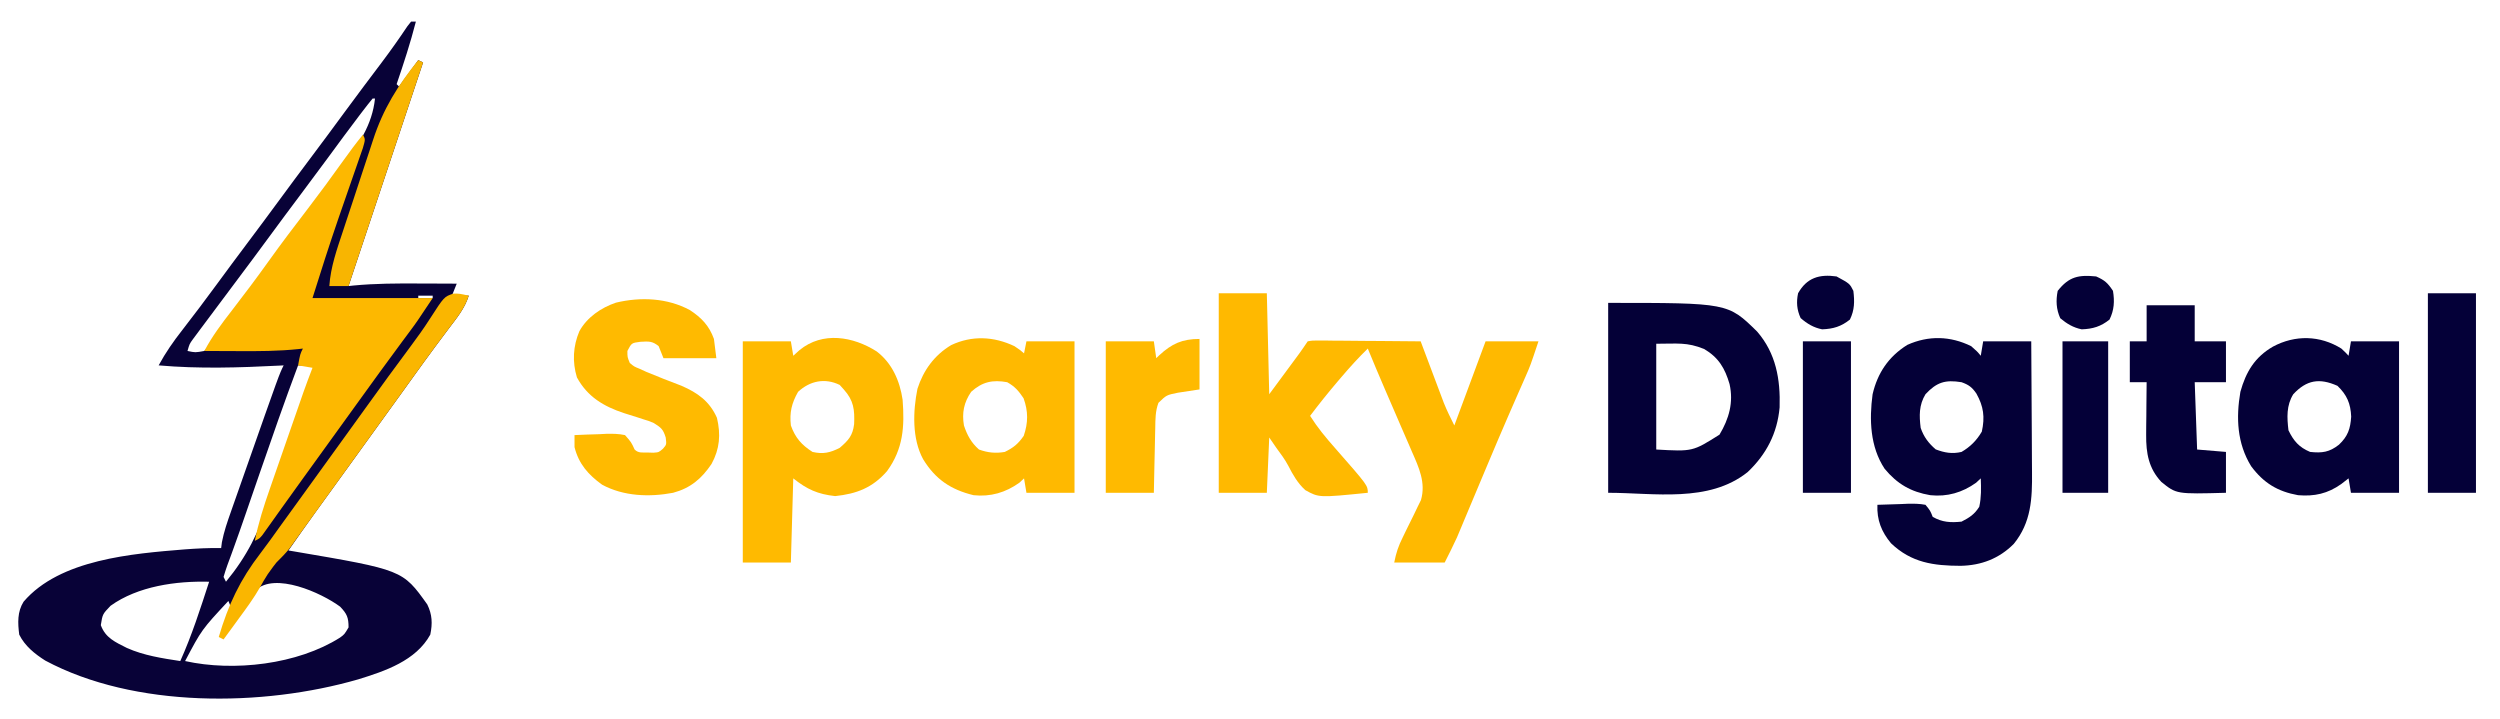
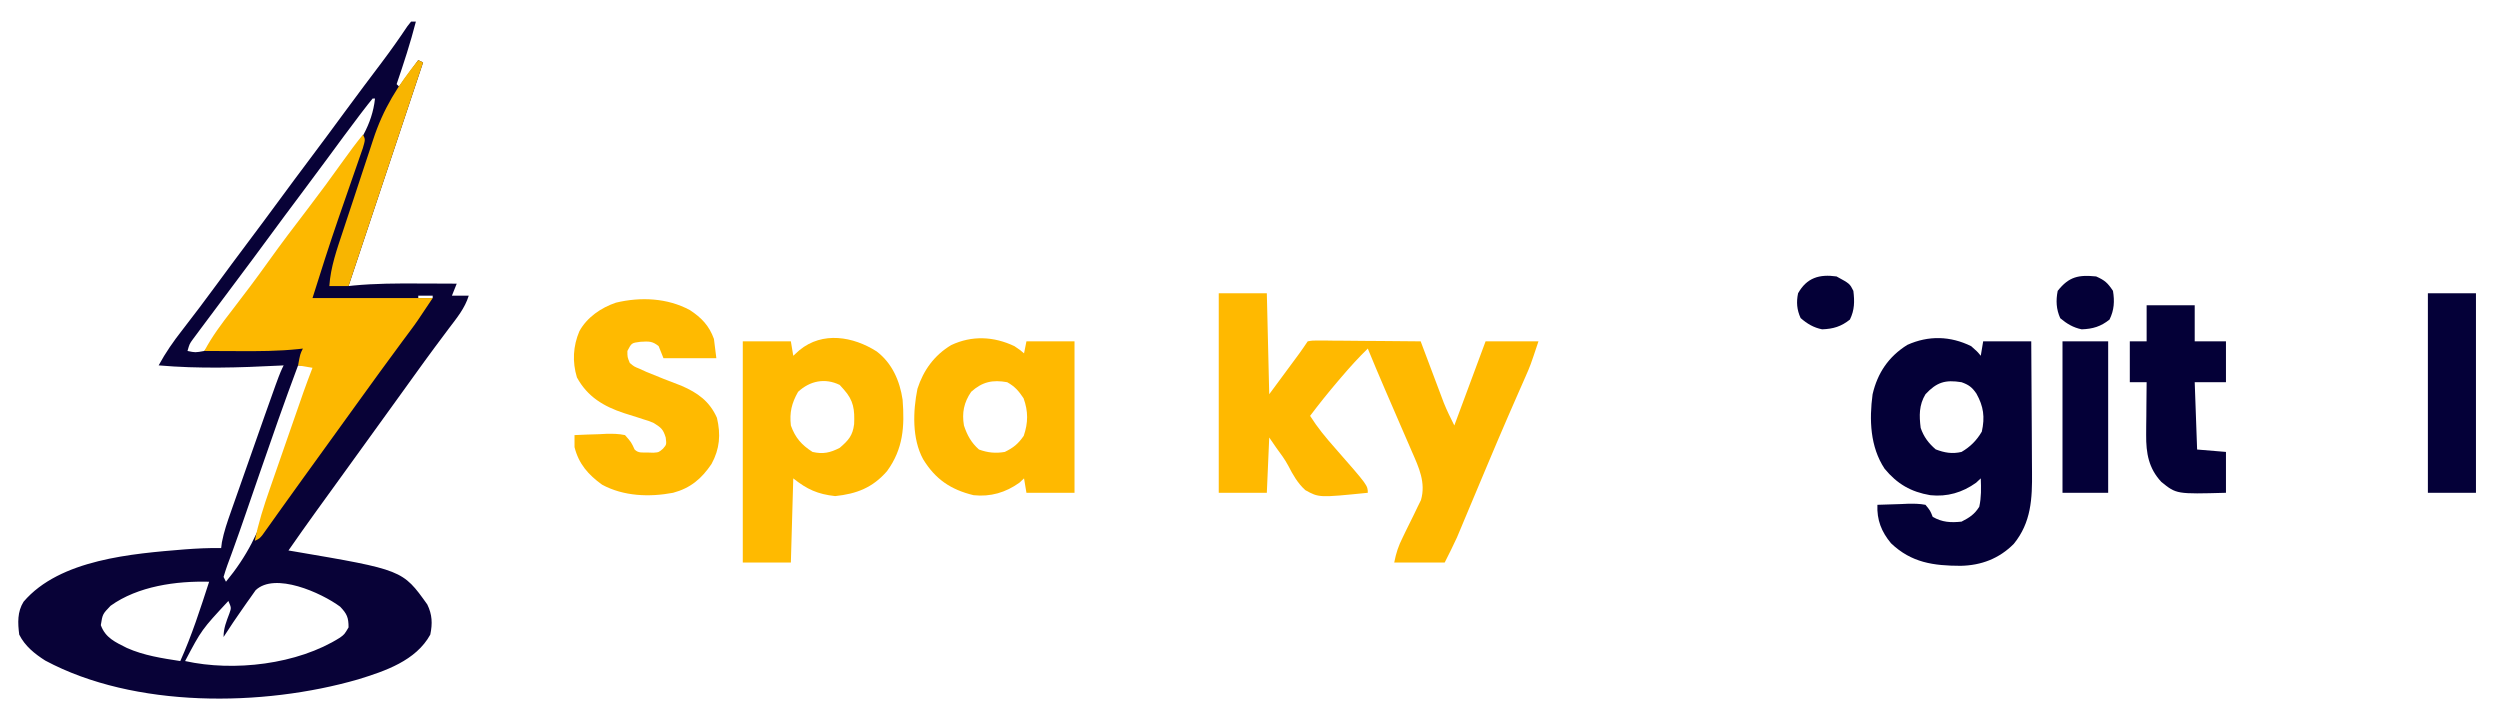
<svg xmlns="http://www.w3.org/2000/svg" width="1040" height="299">
  <path d="M0 0 C0.66 0 1.32 0 2 0 C-0.254 8.814 -3.062 17.396 -6 26 C-5.67 26.33 -5.34 26.66 -5 27 C-2.36 23.37 0.28 19.74 3 16 C3.66 16.33 4.32 16.66 5 17 C-5.333 48 -15.667 79 -26 110 C-25.334 109.929 -24.668 109.857 -23.981 109.783 C-14.888 108.908 -5.874 108.885 3.25 108.938 C4.785 108.943 6.32 108.947 7.855 108.951 C11.57 108.962 15.285 108.979 19 109 C18.34 110.65 17.68 112.3 17 114 C19.31 114 21.62 114 24 114 C22.359 119.304 18.989 123.32 15.688 127.688 C14.411 129.398 13.135 131.109 11.859 132.82 C11.213 133.686 10.566 134.551 9.9 135.442 C7.042 139.289 4.237 143.173 1.438 147.062 C0.906 147.8 0.375 148.538 -0.173 149.298 C-1.246 150.787 -2.319 152.276 -3.391 153.766 C-6.09 157.514 -8.795 161.257 -11.5 165 C-12.583 166.5 -13.667 168 -14.75 169.5 C-21.25 178.5 -21.25 178.5 -22.876 180.752 C-23.955 182.245 -25.033 183.739 -26.112 185.232 C-28.893 189.084 -31.675 192.934 -34.461 196.781 C-35.033 197.571 -35.604 198.362 -36.193 199.176 C-37.27 200.663 -38.346 202.15 -39.424 203.637 C-43.34 209.051 -47.18 214.517 -51 220 C-50.312 220.115 -49.624 220.23 -48.915 220.348 C-3.505 228.082 -3.505 228.082 6.742 242.441 C8.823 246.674 8.954 250.405 8 255 C2.016 265.876 -10.825 270.168 -21.988 273.613 C-61.741 285.099 -115.048 285.662 -152.16 265.805 C-156.586 262.992 -160.622 259.756 -163 255 C-163.615 250.191 -163.841 245.527 -161.188 241.312 C-146.084 223.643 -115.813 221.323 -94.335 219.557 C-89.208 219.168 -84.142 218.906 -79 219 C-78.898 218.198 -78.796 217.396 -78.691 216.57 C-77.839 212.168 -76.433 208.105 -74.938 203.887 C-74.476 202.568 -74.476 202.568 -74.006 201.222 C-73.009 198.375 -72.004 195.531 -71 192.688 C-70.315 190.738 -69.631 188.789 -68.947 186.84 C-54.822 146.644 -54.822 146.644 -53 143 C-53.583 143.03 -54.165 143.061 -54.766 143.092 C-71.592 143.952 -88.189 144.471 -105 143 C-102.122 137.685 -98.851 133 -95.125 128.25 C-90.313 122.038 -85.584 115.775 -80.938 109.438 C-76.655 103.602 -72.353 97.783 -68 92 C-63.63 86.193 -59.305 80.355 -55 74.5 C-50.695 68.645 -46.37 62.807 -42 57 C-37.1 50.489 -32.262 43.935 -27.437 37.367 C-22.421 30.548 -17.344 23.776 -12.237 17.024 C-8.497 12.063 -4.928 7.024 -1.478 1.856 C-0.747 0.937 -0.747 0.937 0 0 Z M-8 29 C-7 31 -7 31 -7 31 Z M-15 30 C-14 32 -14 32 -14 32 Z M-16 32 C-17.434 33.74 -18.819 35.52 -20.188 37.312 C-20.625 37.886 -21.063 38.459 -21.514 39.05 C-25.97 44.91 -30.327 50.843 -34.684 56.777 C-38.427 61.873 -42.197 66.948 -46 72 C-50.37 77.807 -54.695 83.645 -59 89.5 C-63.305 95.355 -67.631 101.193 -72 107 C-76.577 113.093 -81.144 119.194 -85.688 125.312 C-86.3 126.132 -86.913 126.951 -87.545 127.795 C-88.395 128.943 -88.395 128.943 -89.262 130.113 C-90.019 131.131 -90.019 131.131 -90.792 132.169 C-92.175 134.093 -92.175 134.093 -93 137 C-89.774 137.687 -89.774 137.687 -86 137 C-83.338 134.647 -81.518 131.761 -79.562 128.812 C-78.342 127.064 -77.119 125.316 -75.895 123.57 C-75.261 122.655 -74.628 121.74 -73.975 120.798 C-70.7 116.159 -67.219 111.682 -63.75 107.188 C-59.005 100.997 -54.349 94.768 -49.866 88.385 C-46.048 82.986 -42.022 77.749 -38 72.5 C-35.329 69.003 -32.662 65.503 -30 62 C-29.462 61.292 -28.924 60.584 -28.369 59.854 C-21.894 51.273 -16.158 42.999 -15 32 C-15.33 32 -15.66 32 -16 32 Z M3 114 C3 114.33 3 114.66 3 115 C4.98 115 6.96 115 9 115 C9 114.67 9 114.34 9 114 C7.02 114 5.04 114 3 114 Z M-28 115 C-24 116 -24 116 -24 116 Z M-47 143 C-52.602 157.958 -57.863 173.023 -63.062 188.125 C-64.234 191.523 -65.406 194.92 -66.579 198.317 C-67.333 200.504 -68.087 202.692 -68.839 204.879 C-70.503 209.709 -72.182 214.531 -73.929 219.331 C-74.362 220.526 -74.362 220.526 -74.803 221.745 C-75.332 223.198 -75.867 224.649 -76.41 226.097 C-76.996 227.712 -77.507 229.354 -78 231 C-77.67 231.66 -77.34 232.32 -77 233 C-68.233 222.378 -63.244 212.244 -59.062 199.188 C-58.482 197.445 -57.9 195.703 -57.314 193.963 C-56.12 190.409 -54.939 186.851 -53.765 183.29 C-51.269 175.757 -48.597 168.287 -45.929 160.814 C-44.658 157.254 -43.394 153.692 -42.133 150.129 C-41.719 148.964 -41.306 147.8 -40.879 146.6 C-39.947 144.3 -39.947 144.3 -40 143 C-42.31 143 -44.62 143 -47 143 Z M-125 243 C-128.337 246.48 -128.337 246.48 -129.062 251.062 C-127.143 256.369 -123.001 258.13 -118.188 260.562 C-111.084 263.715 -103.628 264.823 -96 266 C-91.184 255.28 -87.62 244.166 -84 233 C-97.686 232.642 -113.614 234.826 -125 243 Z M-64.66 236.527 C-65.485 237.647 -66.285 238.785 -67.062 239.938 C-67.485 240.525 -67.908 241.112 -68.343 241.718 C-69.588 243.462 -70.798 245.226 -72 247 C-72.651 247.946 -73.302 248.892 -73.973 249.867 C-75.343 251.895 -76.687 253.934 -78 256 C-78 252.302 -76.846 249.588 -75.559 246.156 C-74.75 243.842 -74.75 243.842 -76 241 C-87.094 252.927 -87.094 252.927 -94 266 C-73.746 270.493 -47.196 267.43 -29.559 256.246 C-27.715 254.901 -27.715 254.901 -26 252 C-26 247.89 -26.644 246.373 -29.5 243.375 C-37.402 237.547 -56.65 228.917 -64.66 236.527 Z M-75 239 C-74 241 -74 241 -74 241 Z " fill="#080237" transform="translate(171,9)" />
  <path d="M0 0 C6.6 0 13.2 0 20 0 C20.33 13.86 20.66 27.72 21 42 C24.403 37.39 24.403 37.39 27.875 32.688 C28.588 31.723 29.3 30.758 30.035 29.764 C30.598 29 31.162 28.236 31.742 27.449 C32.318 26.669 32.894 25.889 33.488 25.085 C34.697 23.417 35.857 21.714 37 20 C39.025 19.639 39.025 19.639 41.542 19.659 C42.953 19.66 42.953 19.66 44.392 19.66 C45.41 19.676 46.428 19.691 47.477 19.707 C48.517 19.711 49.557 19.716 50.629 19.72 C53.961 19.737 57.293 19.774 60.625 19.812 C62.88 19.828 65.135 19.841 67.391 19.854 C72.927 19.887 78.464 19.937 84 20 C84.318 20.847 84.635 21.694 84.962 22.567 C86.15 25.732 87.342 28.897 88.535 32.061 C89.049 33.426 89.562 34.791 90.074 36.157 C90.813 38.129 91.557 40.1 92.301 42.07 C92.746 43.254 93.191 44.437 93.65 45.657 C94.936 48.842 96.464 51.927 98 55 C104.435 37.675 104.435 37.675 111 20 C118.26 20 125.52 20 133 20 C129.63 30.109 129.63 30.109 127.531 34.859 C127.052 35.954 126.572 37.048 126.078 38.175 C125.557 39.355 125.036 40.535 124.5 41.75 C123.341 44.392 122.187 47.035 121.035 49.68 C120.724 50.394 120.413 51.108 120.092 51.843 C117.37 58.109 114.709 64.399 112.059 70.695 C111.635 71.7 111.212 72.706 110.776 73.741 C109.075 77.785 107.376 81.828 105.681 85.874 C104.486 88.727 103.288 91.578 102.09 94.43 C101.736 95.278 101.382 96.125 101.018 96.999 C100.51 98.206 100.51 98.206 99.992 99.437 C99.703 100.128 99.413 100.819 99.115 101.531 C97.516 105.071 95.737 108.526 94 112 C87.07 112 80.14 112 73 112 C73.835 107.824 74.692 105.254 76.539 101.543 C77.037 100.512 77.534 99.482 78.047 98.42 C79.096 96.271 80.156 94.128 81.227 91.99 C81.722 90.956 82.217 89.921 82.727 88.855 C83.186 87.924 83.646 86.992 84.12 86.032 C86.219 78.801 83.253 72.452 80.359 65.891 C79.995 65.043 79.631 64.195 79.256 63.321 C78.097 60.626 76.924 57.938 75.75 55.25 C74.977 53.461 74.205 51.672 73.434 49.883 C71.957 46.457 70.475 43.034 68.99 39.611 C66.603 34.098 64.284 28.557 62 23 C58.155 26.747 54.605 30.664 51.125 34.75 C50.602 35.362 50.079 35.974 49.54 36.604 C45.551 41.295 41.699 46.076 38 51 C41.051 55.833 44.523 60.042 48.312 64.312 C62 79.935 62 79.935 62 83 C41.687 85.05 41.687 85.05 35.995 81.885 C32.846 79.019 30.844 75.515 28.926 71.75 C27.496 69.048 25.679 66.649 23.875 64.188 C22.926 62.806 21.977 61.424 21 60 C20.67 67.59 20.34 75.18 20 83 C13.4 83 6.8 83 0 83 C0 55.61 0 28.22 0 0 Z " fill="#FFB900" transform="translate(507,122)" />
  <path d="M0 0 C2.5 2.188 2.5 2.188 4 4 C4.33 2.02 4.66 0.04 5 -2 C11.6 -2 18.2 -2 25 -2 C25.068 6.693 25.123 15.387 25.155 24.08 C25.171 28.118 25.192 32.155 25.226 36.193 C25.259 40.096 25.277 43.999 25.285 47.903 C25.29 49.385 25.301 50.867 25.317 52.349 C25.434 63.435 24.993 73.335 17.738 82.246 C11.65 88.39 4.191 91.209 -4.37 91.381 C-15.627 91.353 -24.849 90.103 -33.34 81.996 C-37.351 77.174 -39.263 72.257 -39 66 C-35.73 65.855 -32.46 65.766 -29.188 65.688 C-28.259 65.646 -27.33 65.604 -26.373 65.561 C-23.824 65.515 -21.505 65.517 -19 66 C-17.004 68.438 -17.004 68.438 -16 71 C-12.074 73.29 -8.476 73.471 -4 73 C-0.677 71.307 1.383 69.981 3.375 66.812 C4.254 62.858 4.158 59.032 4 55 C3.361 55.598 2.721 56.196 2.062 56.812 C-3.674 60.91 -9.946 62.743 -17 62 C-25.067 60.626 -30.768 57.324 -36 51 C-42.032 41.896 -42.431 30.586 -41 20 C-38.934 11.159 -34.381 4.371 -26.574 -0.52 C-17.729 -4.512 -8.642 -4.245 0 0 Z M-19 20 C-21.724 24.484 -21.636 28.896 -21 34 C-19.716 37.734 -17.76 40.346 -14.75 42.938 C-11.057 44.364 -7.848 44.904 -4 44 C-0.317 41.842 2.275 39.229 4.438 35.562 C5.768 29.502 5.178 25.093 2.188 19.734 C0.387 17.105 -0.983 16.073 -4 15 C-10.775 13.896 -14.336 14.995 -19 20 Z " fill="#040037" transform="translate(820,144)" />
  <path d="M0 0 C1 2 1 2 -0.045 5.594 C-0.583 7.16 -1.13 8.724 -1.684 10.285 C-1.975 11.126 -2.265 11.967 -2.565 12.833 C-3.191 14.64 -3.821 16.446 -4.453 18.251 C-6.089 22.923 -7.702 27.602 -9.316 32.281 C-9.636 33.205 -9.955 34.128 -10.284 35.08 C-14.05 45.994 -17.536 56.985 -21 68 C-4.5 68 12 68 29 68 C22.257 78.115 22.257 78.115 19.809 81.402 C19.263 82.138 18.718 82.873 18.156 83.631 C17.589 84.392 17.022 85.153 16.438 85.938 C10.094 94.499 3.834 103.118 -2.391 111.766 C-5.09 115.514 -7.795 119.257 -10.5 123 C-11.583 124.5 -12.667 126 -13.75 127.5 C-15.917 130.5 -18.083 133.5 -20.25 136.5 C-20.787 137.244 -21.324 137.988 -21.878 138.754 C-22.952 140.241 -24.026 141.727 -25.101 143.213 C-27.959 147.165 -30.806 151.126 -33.637 155.098 C-34.231 155.928 -34.825 156.759 -35.438 157.615 C-36.583 159.217 -37.725 160.821 -38.863 162.428 C-39.376 163.144 -39.889 163.86 -40.418 164.598 C-40.869 165.232 -41.321 165.866 -41.786 166.52 C-43 168 -43 168 -45 169 C-43.524 161.546 -41.261 154.538 -38.754 147.371 C-38.342 146.182 -37.93 144.993 -37.506 143.768 C-36.418 140.628 -35.325 137.49 -34.23 134.352 C-33.342 131.804 -32.458 129.254 -31.575 126.704 C-24.123 105.197 -24.123 105.197 -21 97 C-23.97 96.505 -23.97 96.505 -27 96 C-26.125 91.25 -26.125 91.25 -25 89 C-25.612 89.071 -26.224 89.143 -26.855 89.217 C-35.139 90.086 -43.366 90.115 -51.688 90.062 C-53.083 90.057 -54.478 90.053 -55.873 90.049 C-59.249 90.037 -62.624 90.021 -66 90 C-62.762 83.91 -58.791 78.624 -54.562 73.188 C-49.434 66.531 -44.381 59.84 -39.5 53 C-34.139 45.499 -28.58 38.166 -22.968 30.852 C-17.911 24.243 -12.993 17.546 -8.16 10.771 C-5.535 7.095 -2.867 3.495 0 0 Z " fill="#FDB800" transform="translate(151,56)" />
-   <path d="M0 0 C49.818 0 49.818 0 61.965 11.93 C69.809 20.985 71.681 31.782 71.32 43.484 C70.339 54.251 65.837 62.976 58.008 70.398 C41.792 83.333 19.123 79 0 79 C0 52.93 0 26.86 0 0 Z M20 17 C20 31.52 20 46.04 20 61 C35.155 61.852 35.155 61.852 46.312 54.812 C50.254 48.244 52.224 41.4 50.496 33.777 C48.58 27.218 45.968 22.757 39.938 19.188 C32.693 16.259 28.867 17 20 17 Z " fill="#040037" transform="translate(669,126)" />
  <path d="M0 0 C6.428 4.872 9.646 12.275 10.797 20.109 C11.656 31.273 11.079 40.532 4.312 49.812 C-1.692 56.699 -8.296 59.245 -17.25 60.188 C-24.499 59.397 -28.947 57.405 -34.688 52.812 C-35.017 64.362 -35.347 75.912 -35.688 87.812 C-42.288 87.812 -48.888 87.812 -55.688 87.812 C-55.688 57.453 -55.688 27.093 -55.688 -4.188 C-49.087 -4.188 -42.487 -4.188 -35.688 -4.188 C-35.358 -2.208 -35.028 -0.228 -34.688 1.812 C-33.388 0.637 -33.388 0.637 -32.062 -0.562 C-22.492 -8.401 -9.797 -6.236 0 0 Z M-32.688 16.812 C-35.381 21.571 -36.281 25.375 -35.688 30.812 C-33.848 35.922 -31.256 38.882 -26.688 41.812 C-22.288 42.822 -19.376 42.163 -15.375 40.125 C-11.776 37.028 -9.968 35.077 -9.371 30.258 C-9.119 24.266 -9.522 20.441 -13.688 15.812 C-14.244 15.194 -14.801 14.575 -15.375 13.938 C-21.526 10.945 -27.759 12.236 -32.688 16.812 Z " fill="#FFBA00" transform="translate(364.688,146.188)" />
-   <path d="M0 0 C1.75 1.637 1.75 1.637 3 3 C3.33 1.02 3.66 -0.96 4 -3 C10.6 -3 17.2 -3 24 -3 C24 17.79 24 38.58 24 60 C17.4 60 10.8 60 4 60 C3.505 57.03 3.505 57.03 3 54 C1.484 55.176 1.484 55.176 -0.062 56.375 C-5.641 60.337 -11.194 61.577 -18 61 C-26.529 59.462 -32.362 55.907 -37.535 48.93 C-43.382 39.418 -43.85 28.805 -42 18 C-39.695 9.715 -36.021 3.563 -28.438 -0.812 C-19.251 -5.732 -8.901 -5.545 0 0 Z M-20 19 C-22.9 23.683 -22.626 28.666 -22 34 C-19.86 38.438 -17.57 41.087 -13 43 C-7.987 43.537 -4.987 43.125 -1 40 C2.747 36.461 3.76 33.345 4.094 28.344 C3.876 22.901 2.312 19.25 -1.625 15.5 C-9.119 12.169 -14.447 13.041 -20 19 Z " fill="#040037" transform="translate(974,145)" />
  <path d="M0 0 C2.5 1.688 2.5 1.688 4 3 C4.33 1.35 4.66 -0.3 5 -2 C11.6 -2 18.2 -2 25 -2 C25 18.79 25 39.58 25 61 C18.4 61 11.8 61 5 61 C4.505 58.03 4.505 58.03 4 55 C3.361 55.598 2.721 56.196 2.062 56.812 C-3.666 60.904 -9.952 62.755 -17 62 C-26.48 59.701 -32.903 55.36 -38 47 C-42.631 38.467 -42.219 27.061 -40.344 17.738 C-37.838 9.996 -33.334 3.782 -26.312 -0.438 C-17.646 -4.525 -8.579 -4.064 0 0 Z M-18 19 C-21.028 23.441 -21.888 27.719 -21 33 C-19.642 37.083 -17.978 40.131 -14.75 43 C-11.088 44.332 -7.812 44.665 -4 44 C-0.341 42.205 1.548 40.648 3.875 37.312 C5.74 31.822 5.772 27.153 3.812 21.688 C1.721 18.586 0.274 16.851 -3 15 C-9.039 13.906 -13.359 14.801 -18 19 Z " fill="#FFB900" transform="translate(422,144)" />
  <path d="M0 0 C4.815 3.157 8.018 6.495 10 12 C10.495 15.96 10.495 15.96 11 20 C3.74 20 -3.52 20 -11 20 C-11.66 18.35 -12.32 16.7 -13 15 C-15.68 12.816 -17.119 13.006 -20.625 13.188 C-24.263 13.659 -24.263 13.659 -26 17 C-26.005 19.573 -26.005 19.573 -25 22 C-23.24 23.485 -23.24 23.485 -20.875 24.438 C-19.98 24.847 -19.086 25.257 -18.164 25.68 C-13.316 27.703 -8.43 29.617 -3.516 31.473 C3.273 34.422 8.199 37.947 11.25 44.812 C12.89 51.783 12.421 57.718 9 64 C4.85 70.163 0.22 74.066 -7 76 C-16.821 77.858 -27.567 77.481 -36.52 72.637 C-42.269 68.508 -46.255 63.98 -48 57 C-48.029 55.334 -48.034 53.666 -48 52 C-44.584 51.826 -41.169 51.719 -37.75 51.625 C-36.782 51.575 -35.814 51.524 -34.816 51.473 C-32.087 51.416 -29.671 51.428 -27 52 C-24.391 54.961 -24.391 54.961 -23 58 C-21.421 59.579 -19.806 59.208 -17.625 59.25 C-16.438 59.289 -16.438 59.289 -15.227 59.328 C-12.934 59.169 -12.934 59.169 -11.207 57.672 C-9.7 55.938 -9.7 55.938 -10.062 53 C-11.158 49.494 -11.974 48.925 -15 47 C-17.166 46.074 -17.166 46.074 -19.484 45.387 C-20.338 45.108 -21.191 44.829 -22.07 44.541 C-23.839 43.978 -25.61 43.42 -27.383 42.869 C-35.88 40.069 -42.62 36.06 -47 28 C-48.969 21.526 -48.615 14.996 -45.977 8.781 C-42.801 2.989 -36.927 -1.007 -30.789 -3.09 C-20.523 -5.556 -9.376 -5.072 0 0 Z " fill="#FFBA00" transform="translate(287,129)" />
  <path d="M0 0 C6.6 0 13.2 0 20 0 C20 4.95 20 9.9 20 15 C24.29 15 28.58 15 33 15 C33 20.61 33 26.22 33 32 C28.71 32 24.42 32 20 32 C20.33 41.24 20.66 50.48 21 60 C24.96 60.33 28.92 60.66 33 61 C33 66.61 33 72.22 33 78 C12.408 78.562 12.408 78.562 6.129 73.488 C0.869 67.875 -0.263 61.547 -0.195 53.973 C-0.189 52.687 -0.182 51.401 -0.176 50.076 C-0.159 48.738 -0.142 47.4 -0.125 46.062 C-0.115 44.697 -0.106 43.332 -0.098 41.967 C-0.074 38.644 -0.041 35.322 0 32 C-2.31 32 -4.62 32 -7 32 C-7 26.39 -7 20.78 -7 15 C-4.69 15 -2.38 15 0 15 C0 10.05 0 5.1 0 0 Z " fill="#040037" transform="translate(893,127)" />
  <path d="M0 0 C6.6 0 13.2 0 20 0 C20 27.39 20 54.78 20 83 C13.4 83 6.8 83 0 83 C0 55.61 0 28.22 0 0 Z " fill="#040038" transform="translate(1010,122)" />
-   <path d="M0 0 C0 6.93 0 13.86 0 21 C-2.995 21.456 -5.99 21.911 -8.984 22.367 C-13.728 23.333 -13.728 23.333 -17.083 26.571 C-18.385 30.02 -18.358 33.406 -18.414 37.047 C-18.433 37.818 -18.453 38.589 -18.473 39.384 C-18.532 41.839 -18.579 44.294 -18.625 46.75 C-18.663 48.418 -18.702 50.086 -18.742 51.754 C-18.84 55.836 -18.919 59.918 -19 64 C-25.6 64 -32.2 64 -39 64 C-39 43.21 -39 22.42 -39 1 C-32.4 1 -25.8 1 -19 1 C-18.67 3.31 -18.34 5.62 -18 8 C-17.576 7.59 -17.152 7.18 -16.715 6.758 C-11.516 1.981 -7.22 0 0 0 Z " fill="#FFBA00" transform="translate(499,141)" />
-   <path d="M0 0 C2.512 -0.02 2.512 -0.02 6.387 0.855 C4.746 6.16 1.375 10.176 -1.926 14.543 C-3.203 16.253 -4.479 17.964 -5.754 19.676 C-6.4 20.541 -7.047 21.406 -7.713 22.298 C-10.571 26.145 -13.377 30.028 -16.176 33.918 C-16.973 35.024 -16.973 35.024 -17.786 36.153 C-18.859 37.642 -19.932 39.132 -21.004 40.622 C-23.703 44.369 -26.409 48.112 -29.113 51.855 C-30.197 53.355 -31.28 54.855 -32.363 56.355 C-34.53 59.355 -36.697 62.355 -38.863 65.355 C-39.4 66.099 -39.937 66.842 -40.49 67.607 C-41.569 69.101 -42.648 70.596 -43.727 72.09 C-47.067 76.714 -50.406 81.339 -53.744 85.964 C-55.382 88.232 -57.021 90.499 -58.66 92.766 C-60.47 95.268 -62.273 97.775 -64.066 100.289 C-64.763 101.26 -65.459 102.23 -66.176 103.23 C-66.755 104.043 -67.333 104.855 -67.93 105.691 C-69.676 107.937 -71.592 109.858 -73.613 111.855 C-74.479 112.935 -75.315 114.038 -76.113 115.168 C-76.686 115.967 -76.686 115.967 -77.27 116.781 C-78.367 118.475 -79.372 120.229 -80.348 121.996 C-82.997 126.68 -86.185 130.959 -89.363 135.293 C-89.965 136.12 -90.567 136.947 -91.188 137.799 C-92.66 139.82 -94.135 141.839 -95.613 143.855 C-96.273 143.525 -96.933 143.195 -97.613 142.855 C-93.692 129.505 -88.745 118.974 -80.237 107.975 C-77.462 104.353 -74.832 100.628 -72.176 96.918 C-71.084 95.408 -69.992 93.899 -68.898 92.391 C-65.632 87.882 -62.372 83.369 -59.113 78.855 C-58.03 77.355 -56.947 75.855 -55.863 74.355 C-55.327 73.613 -54.791 72.87 -54.238 72.105 C-52.613 69.855 -50.988 67.605 -49.363 65.355 C-48.827 64.613 -48.291 63.871 -47.739 63.106 C-46.654 61.605 -45.57 60.104 -44.486 58.603 C-41.787 54.868 -39.091 51.131 -36.398 47.391 C-30.205 38.792 -23.989 30.21 -17.644 21.722 C-14.919 18.062 -12.276 14.396 -9.824 10.547 C-3.832 1.254 -3.832 1.254 0 0 Z " fill="#FAB600" transform="translate(188.613,122.145)" />
-   <path d="M0 0 C6.6 0 13.2 0 20 0 C20 20.79 20 41.58 20 63 C13.4 63 6.8 63 0 63 C0 42.21 0 21.42 0 0 Z " fill="#040038" transform="translate(750,142)" />
  <path d="M0 0 C6.27 0 12.54 0 19 0 C19 20.79 19 41.58 19 63 C12.73 63 6.46 63 0 63 C0 42.21 0 21.42 0 0 Z " fill="#040038" transform="translate(858,142)" />
  <path d="M0 0 C0.66 0.33 1.32 0.66 2 1 C-8.333 32 -18.667 63 -29 94 C-31.64 94 -34.28 94 -37 94 C-36.459 86.02 -33.841 78.704 -31.336 71.168 C-30.861 69.726 -30.386 68.284 -29.911 66.842 C-28.916 63.827 -27.915 60.814 -26.91 57.802 C-25.634 53.975 -24.378 50.141 -23.128 46.305 C-22.154 43.325 -21.165 40.35 -20.173 37.376 C-19.705 35.966 -19.242 34.555 -18.784 33.141 C-14.638 20.383 -8.427 10.374 0 0 Z " fill="#F8B501" transform="translate(174,25)" />
  <path d="M0 0 C3.635 1.624 4.774 2.661 7 6 C7.702 10.357 7.507 13.963 5.562 17.938 C1.959 20.838 -1.388 21.829 -6 22 C-9.542 21.279 -12.161 19.704 -14.938 17.375 C-16.622 13.611 -16.792 10.039 -16 6 C-11.268 0.023 -7.279 -0.718 0 0 Z " fill="#040037" transform="translate(872,115)" />
  <path d="M0 0 C5.5 3 5.5 3 7 6 C7.526 10.387 7.522 13.934 5.562 17.938 C1.959 20.838 -1.388 21.829 -6 22 C-9.563 21.275 -12.186 19.709 -14.938 17.312 C-16.525 13.858 -16.769 10.674 -16 7 C-12.371 0.534 -7.136 -1.01 0 0 Z " fill="#040037" transform="translate(764,115)" />
</svg>